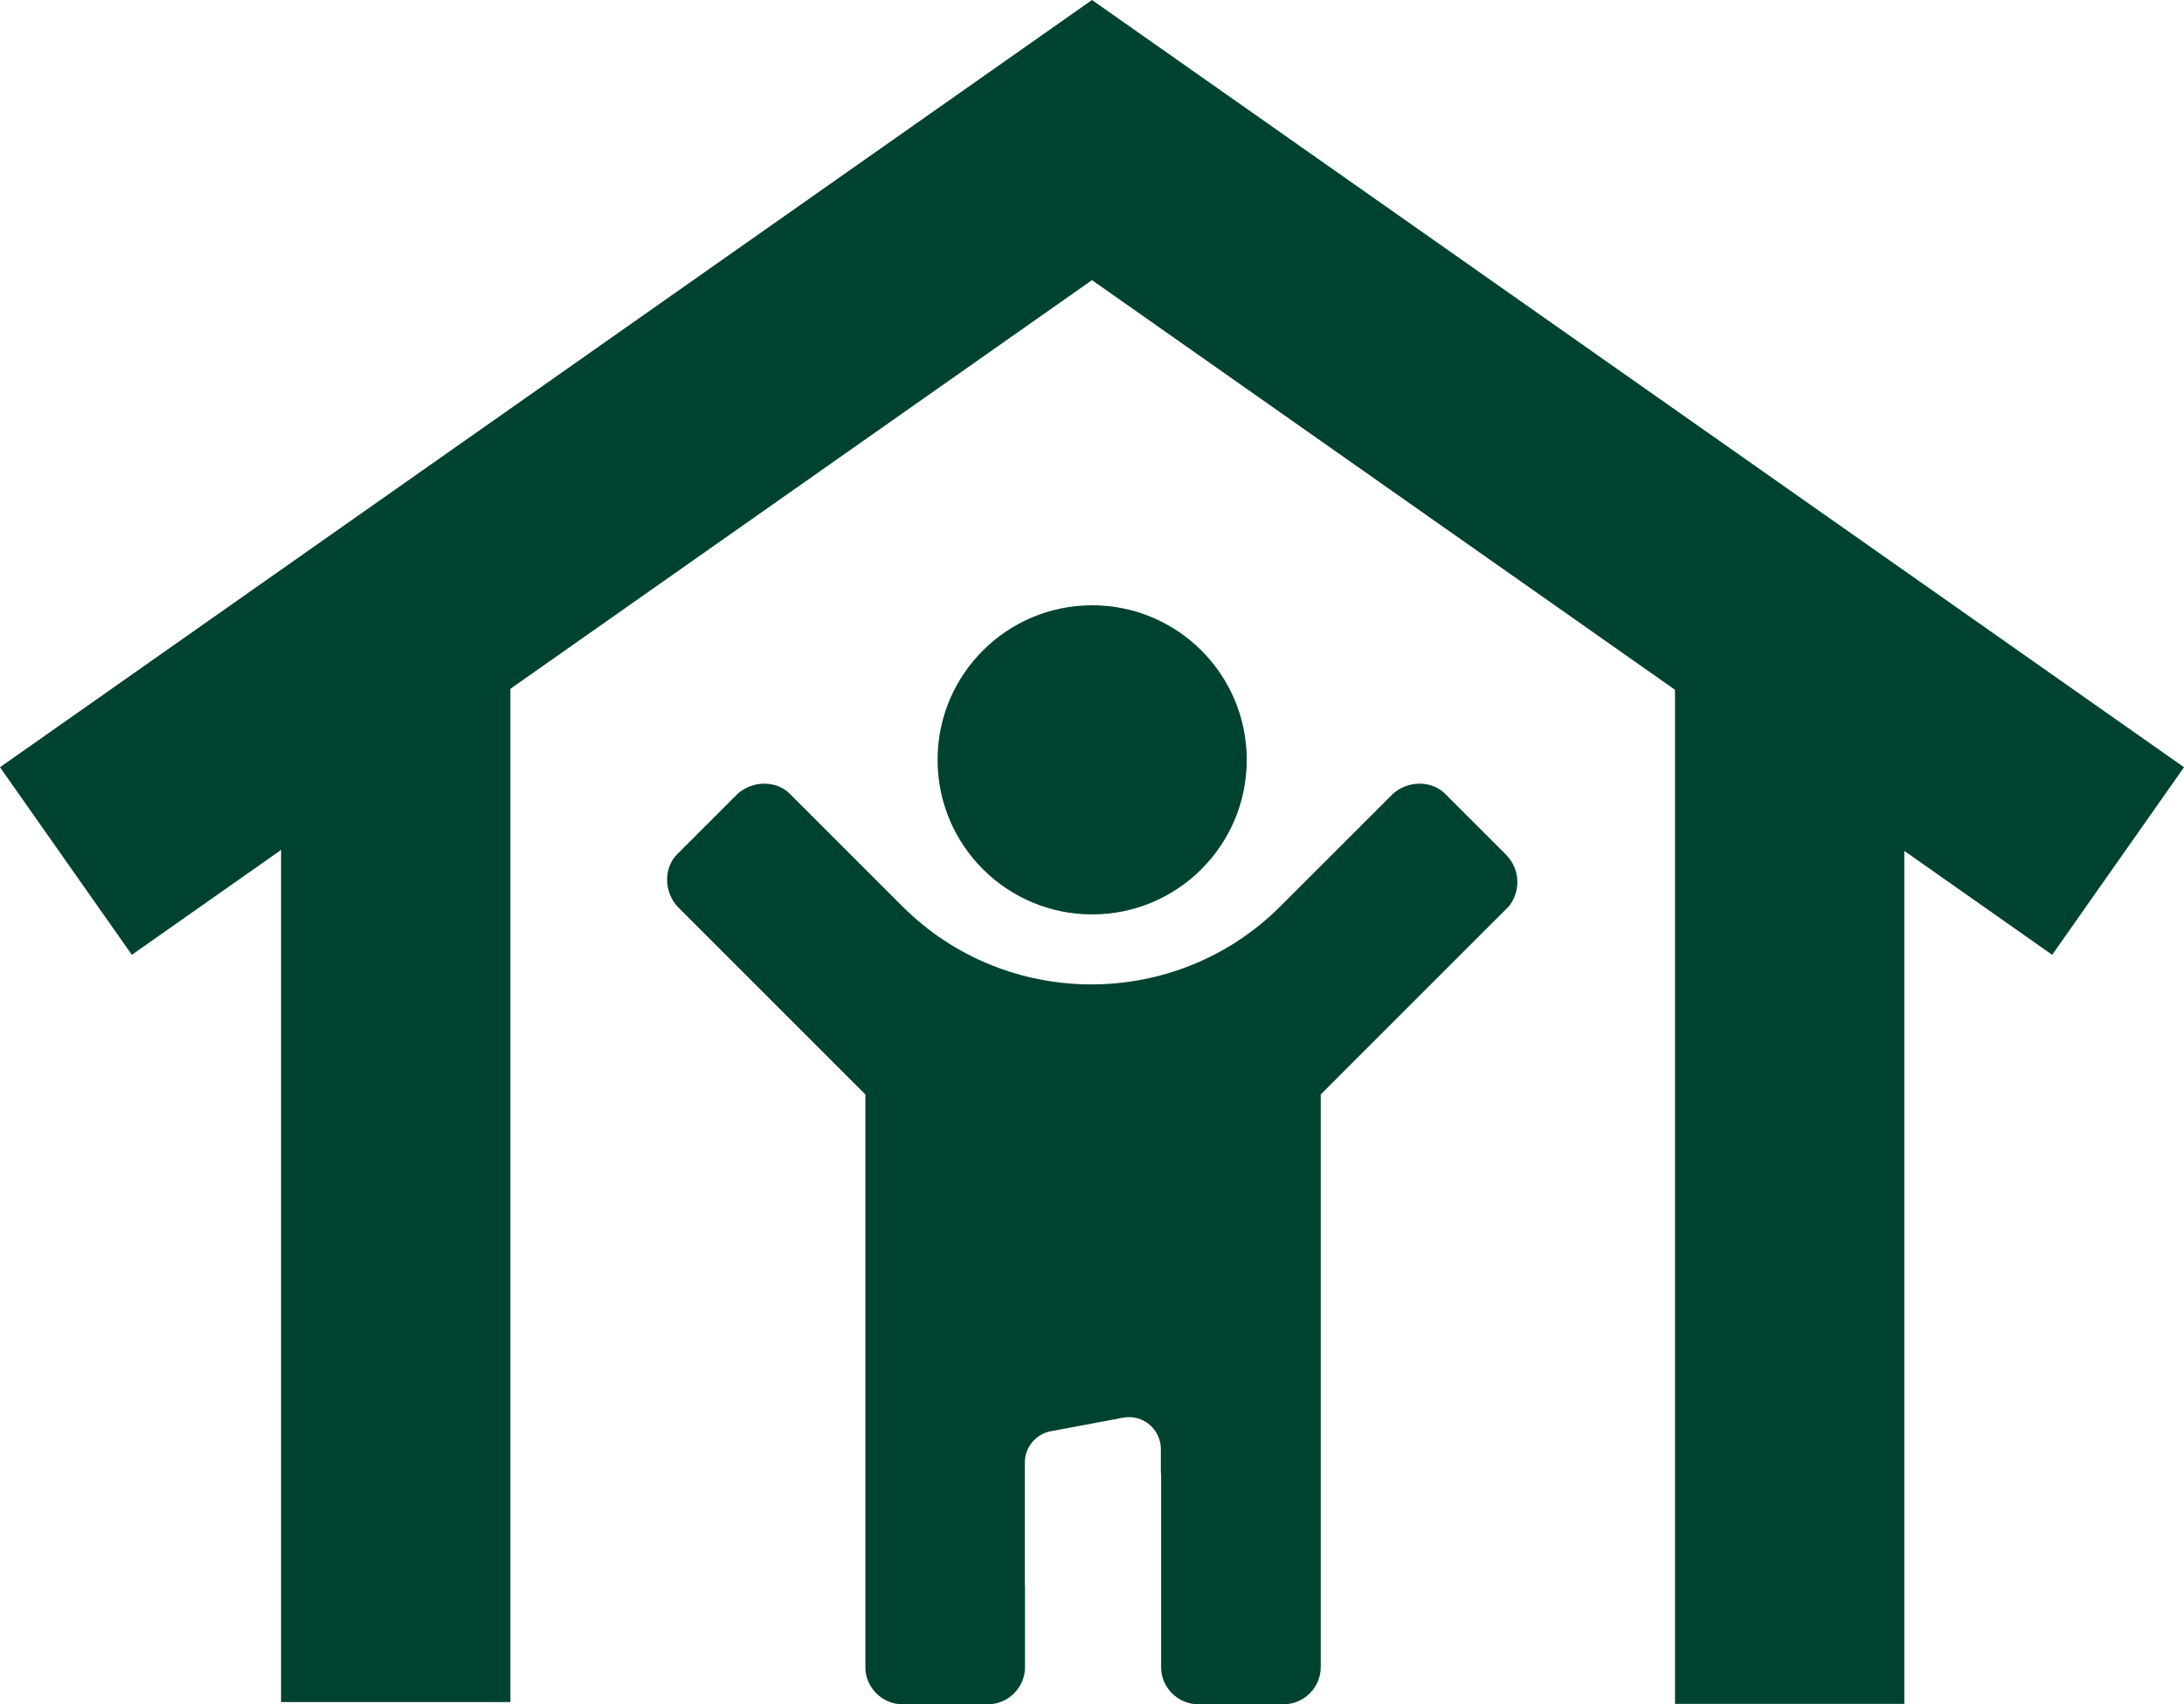
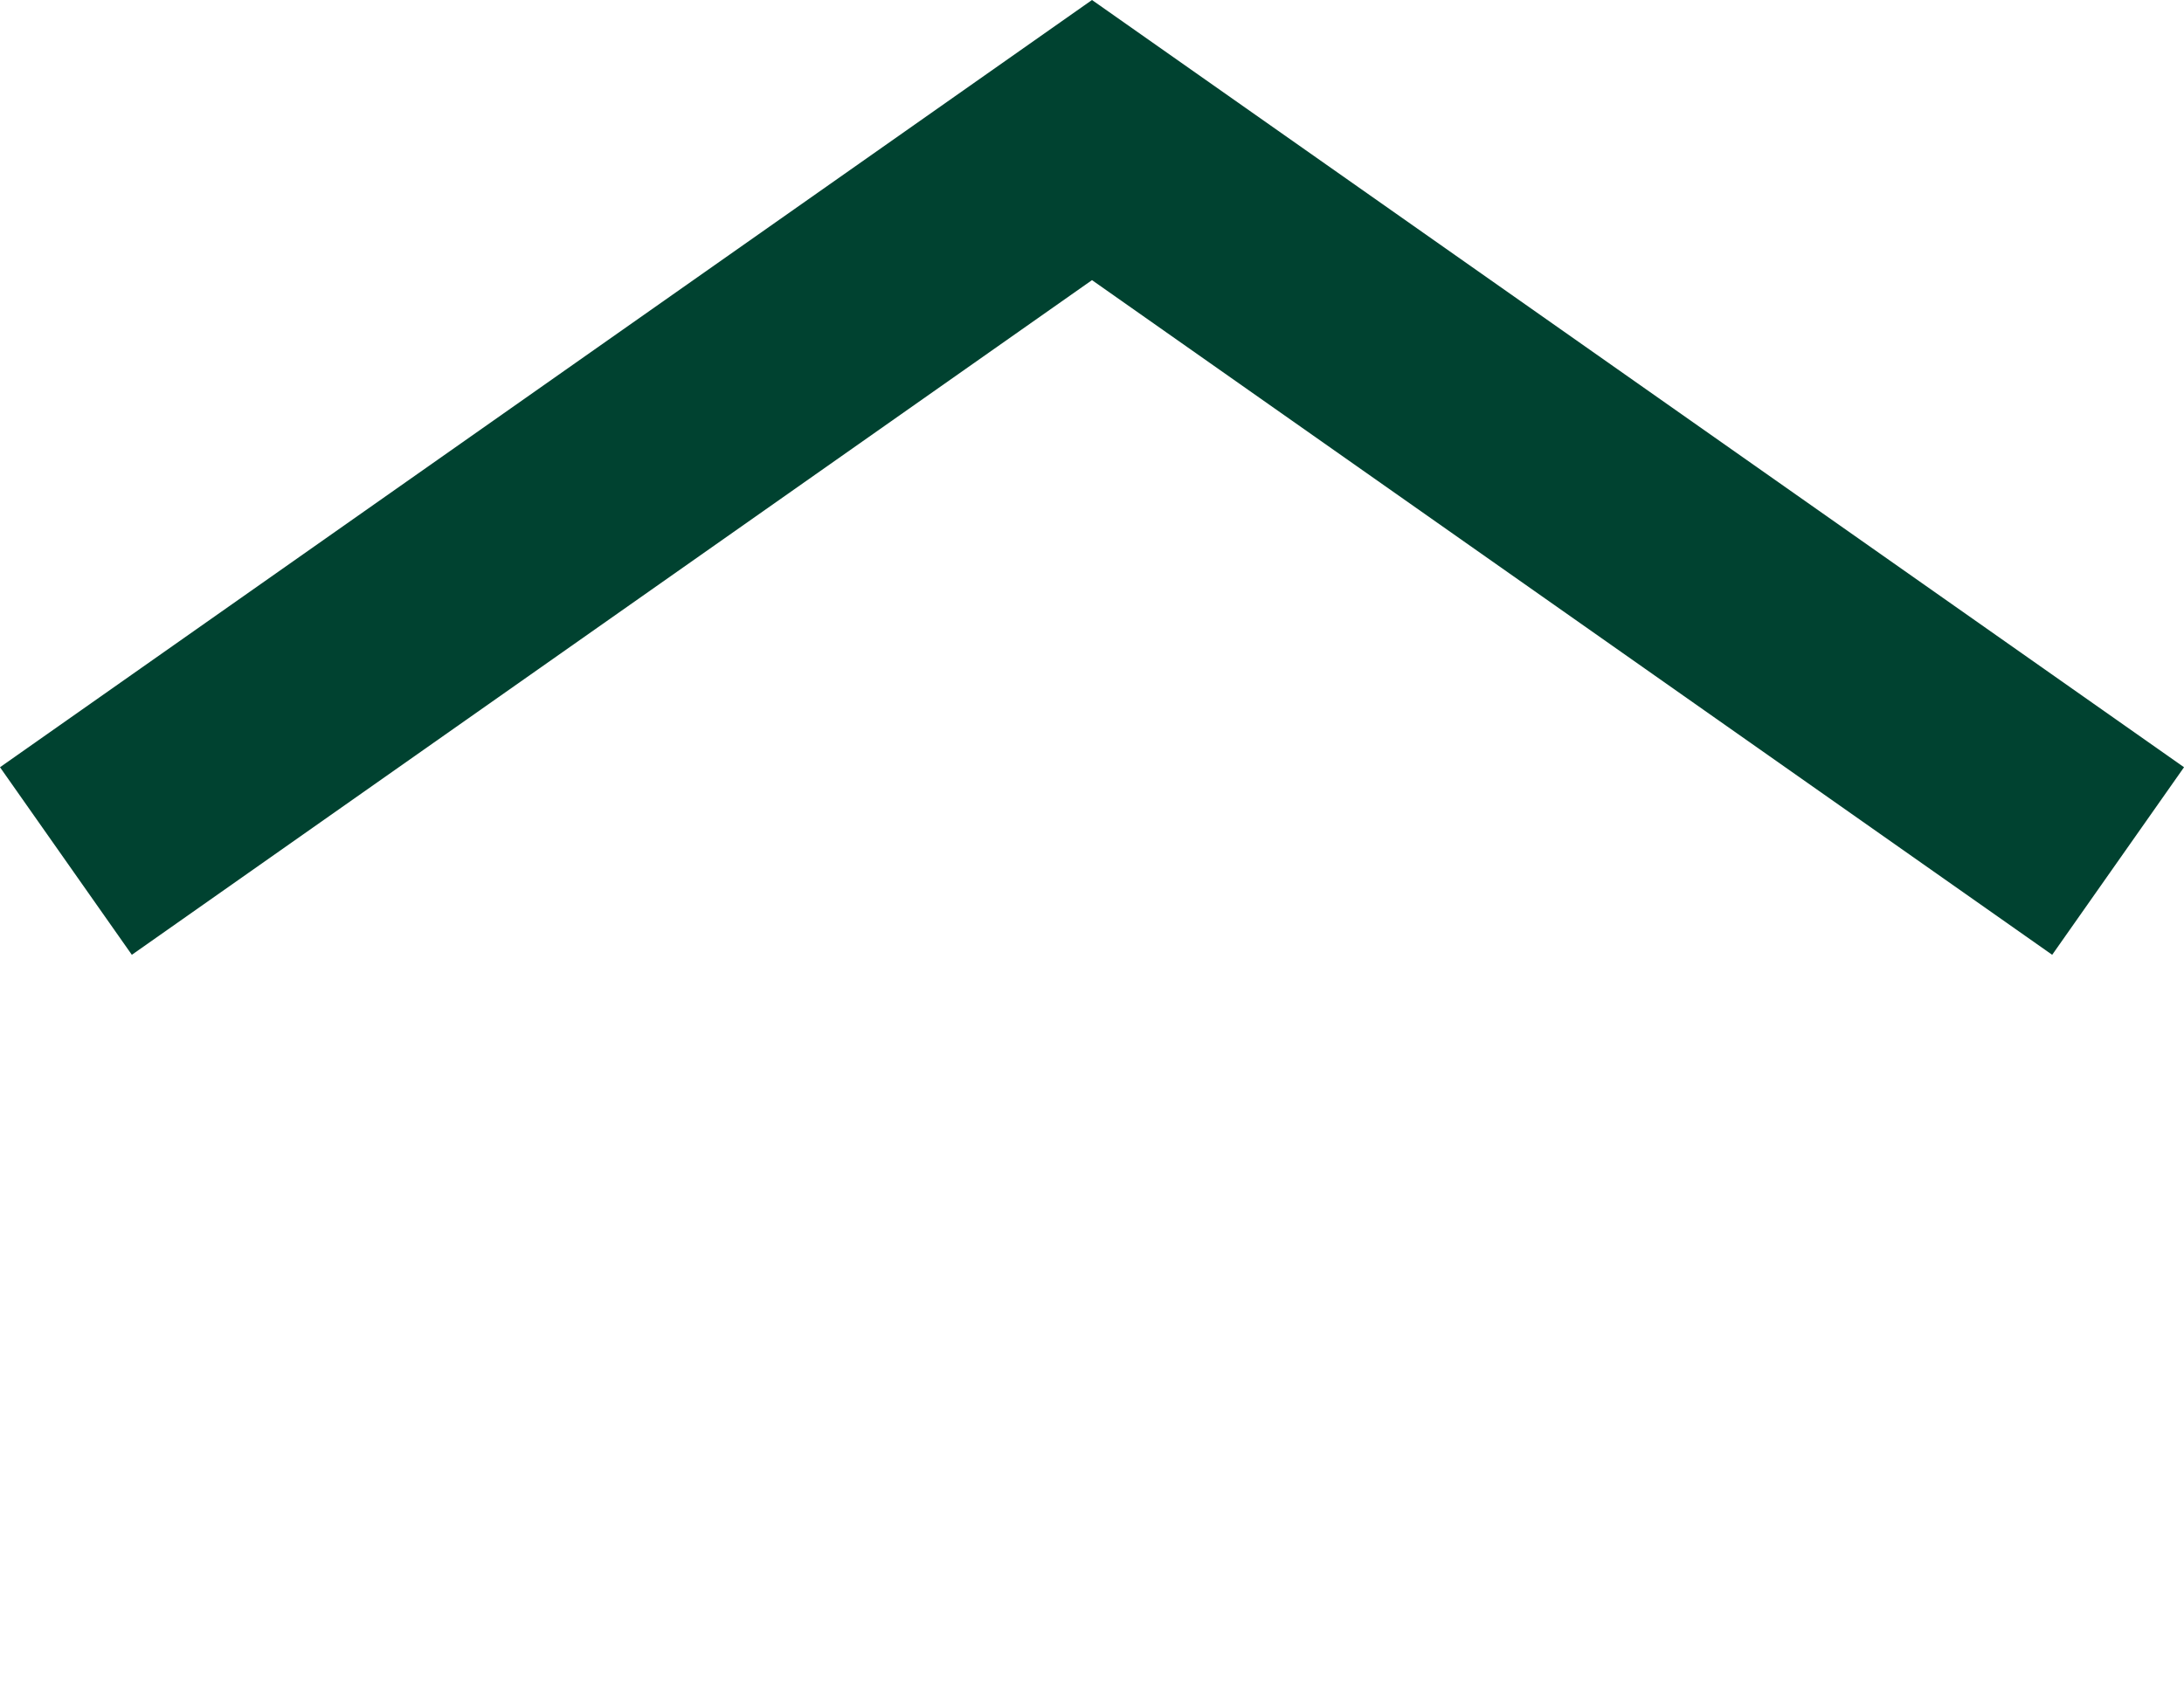
<svg xmlns="http://www.w3.org/2000/svg" width="82" height="64" viewBox="0 0 82 64" fill="none">
-   <path d="M19.163 23.429L19.163 63.92L10.553 63.92L10.553 23.429L19.163 23.429Z" fill="#004230" />
-   <path d="M71.499 24.694V63.988H62.89V24.694H71.499Z" fill="#004230" />
  <path d="M82.001 28.813L77.051 35.857L41 10.52L4.95 35.857L0 28.813L41 0L82.001 28.813Z" fill="#004230" />
-   <path d="M41.006 34.34C44.212 34.34 46.81 31.741 46.81 28.536C46.81 25.33 44.212 22.731 41.006 22.731C37.801 22.731 35.202 25.33 35.202 28.536C35.202 31.741 37.801 34.34 41.006 34.34Z" fill="#004230" />
-   <path d="M52.301 29.809C52.869 29.304 53.752 29.304 54.257 29.809L56.528 32.079C57.096 32.647 57.096 33.468 56.654 34.035L49.588 41.102V62.614C49.588 63.371 48.957 64.002 48.2 64.002H44.983C44.226 64.002 43.595 63.371 43.595 62.614V55.422C43.595 55.37 43.591 55.319 43.585 55.269V54.416C43.585 53.668 42.904 53.103 42.169 53.24L39.454 53.749C38.889 53.855 38.479 54.349 38.478 54.925V59.507C38.478 59.528 38.482 59.549 38.484 59.569V62.614C38.484 63.371 37.853 64.002 37.097 64.002H33.879C33.122 64.002 32.491 63.371 32.491 62.614V41.102L25.426 34.035C24.921 33.467 24.921 32.584 25.426 32.079L27.696 29.809C28.264 29.304 29.148 29.304 29.652 29.809L33.879 34.035C37.79 37.946 44.163 37.947 48.074 34.035L52.301 29.809Z" fill="#004230" />
</svg>